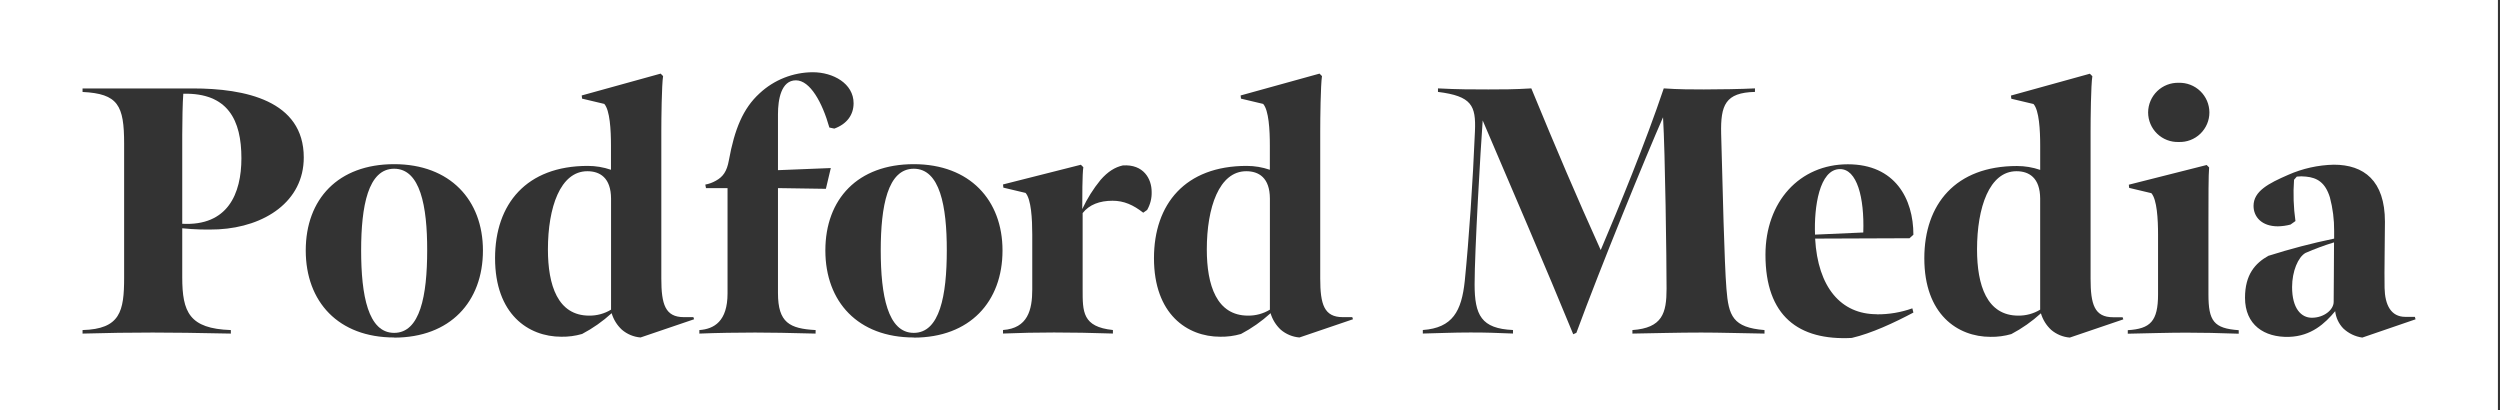
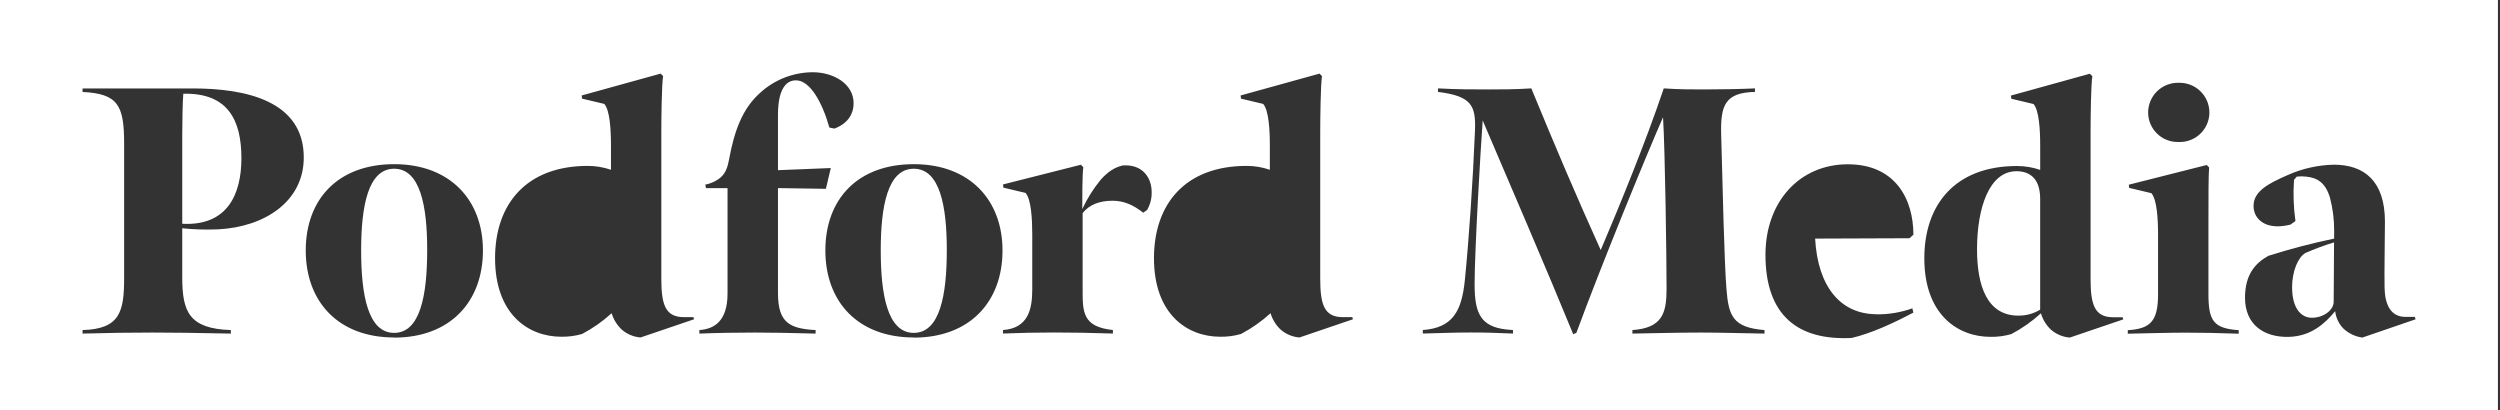
<svg xmlns="http://www.w3.org/2000/svg" width="195" height="32" viewBox="0 0 195 32" fill="none">
  <rect x="0" y="0" width="195" height="32" fill="#333333" stroke="none" />
-   <path d="M45.814 13.355C43.7 13.355 42.738 16.184 42.738 19.455C42.738 22.256 43.507 24.619 45.958 24.619C46.558 24.626 47.149 24.465 47.662 24.153V15.497C47.656 13.848 46.776 13.355 45.814 13.355Z" fill="white" />
-   <path d="M97.209 13.355C95.092 13.355 94.131 16.184 94.131 19.455C94.131 22.256 94.901 24.619 97.35 24.619C97.95 24.626 98.54 24.465 99.052 24.153V15.497C99.048 13.848 98.17 13.355 97.209 13.355Z" fill="white" />
  <path d="M71.274 13.161C69.239 13.161 68.698 16.074 68.698 19.536C68.698 23.054 69.248 25.964 71.274 25.964C73.3 25.964 73.85 23.054 73.85 19.536C73.856 16.074 73.311 13.161 71.274 13.161Z" fill="white" />
-   <path d="M143.523 13.189C141.9 13.189 141.488 16.183 141.572 18.3L145.336 18.134C145.429 15.387 144.84 13.189 143.523 13.189Z" fill="white" />
  <path d="M30.744 13.161C28.712 13.161 28.169 16.074 28.169 19.536C28.169 23.054 28.718 25.964 30.744 25.964C32.771 25.964 33.32 23.054 33.32 19.536C33.329 16.074 32.779 13.161 30.744 13.161Z" fill="white" />
  <path d="M0 0V32H194.838V0H0ZM169.942 6.458C170.252 6.449 170.56 6.502 170.848 6.614C171.137 6.725 171.401 6.894 171.624 7.109C171.846 7.324 172.024 7.581 172.146 7.865C172.268 8.15 172.331 8.456 172.333 8.766C172.334 9.076 172.272 9.383 172.151 9.669C172.029 9.955 171.852 10.213 171.629 10.429C171.406 10.645 171.141 10.813 170.851 10.924C170.561 11.035 170.252 11.086 169.942 11.075C169.632 11.086 169.323 11.034 169.034 10.923C168.744 10.812 168.48 10.644 168.257 10.428C168.034 10.213 167.857 9.954 167.736 9.669C167.615 9.383 167.553 9.076 167.553 8.766C167.555 8.456 167.619 8.15 167.741 7.866C167.862 7.582 168.04 7.324 168.262 7.109C168.485 6.894 168.748 6.726 169.036 6.614C169.325 6.503 169.633 6.449 169.942 6.458ZM17.044 17.888C16.101 17.93 15.155 17.902 14.215 17.806V21.625C14.215 24.344 14.765 25.636 18.006 25.745V26.02C15.012 25.965 13.831 25.939 11.908 25.939C10.094 25.939 8.418 25.965 6.439 26.02V25.745C9.38 25.664 9.682 24.29 9.682 21.652V11.21C9.682 8.216 9.214 7.31 6.439 7.173V6.898H15.04C19.105 6.898 23.694 7.832 23.694 12.284C23.694 15.718 20.644 17.695 17.044 17.888ZM30.744 26.323C26.404 26.323 23.848 23.548 23.848 19.536C23.848 15.525 26.377 12.805 30.744 12.805C35.112 12.805 37.669 15.608 37.669 19.536C37.669 23.543 35.106 26.334 30.744 26.334V26.323ZM49.963 26.323C49.426 26.28 48.917 26.068 48.508 25.718C48.13 25.368 47.854 24.923 47.709 24.43C47.012 25.066 46.237 25.611 45.402 26.05C44.876 26.203 44.329 26.275 43.781 26.265C41.206 26.265 38.615 24.507 38.615 20.139C38.615 15.907 41.062 12.94 45.842 12.94C46.459 12.939 47.072 13.042 47.656 13.243V11.346C47.656 10.137 47.572 8.598 47.134 8.105L45.402 7.693L45.374 7.446L51.53 5.742L51.721 5.935C51.611 6.649 51.583 9.259 51.583 10.275V21.732C51.583 23.739 51.886 24.737 53.343 24.737H54.084L54.14 24.902L49.963 26.323ZM63.614 26.02C61.416 25.965 60.208 25.939 58.892 25.939C57.576 25.939 55.887 25.965 54.55 26.02V25.745C55.704 25.664 56.748 25.059 56.748 22.889V14.672H55.067L55.013 14.398C55.303 14.345 55.582 14.243 55.837 14.097C56.387 13.795 56.696 13.383 56.853 12.502C57.293 10.086 57.952 8.463 59.244 7.283C60.37 6.231 61.852 5.642 63.393 5.634C64.985 5.634 66.58 6.514 66.58 8.051C66.58 8.959 66.058 9.674 65.078 10.03L64.691 9.948C64.142 7.997 63.189 6.265 62.081 6.265C60.929 6.265 60.682 7.768 60.682 8.903V13.273L64.803 13.108L64.419 14.728L60.682 14.672V22.861C60.682 25.168 61.588 25.636 63.62 25.745L63.614 26.02ZM71.274 26.323C66.932 26.323 64.378 23.548 64.378 19.536C64.378 15.525 66.904 12.805 71.274 12.805C75.644 12.805 78.196 15.608 78.196 19.536C78.196 23.543 75.642 26.334 71.274 26.334V26.323ZM89.475 16.377L89.172 16.591C88.402 15.988 87.67 15.658 86.781 15.658C85.766 15.658 84.968 15.96 84.446 16.619V22.554C84.446 24.312 84.418 25.494 86.807 25.741V26.016C85.24 25.96 83.51 25.934 82.218 25.934C80.926 25.934 79.583 25.96 78.235 26.016V25.741C80.166 25.604 80.516 24.174 80.516 22.582V18.289C80.516 17.081 80.433 15.542 79.995 15.048L78.263 14.636L78.235 14.387L84.307 12.85L84.5 13.041C84.416 13.537 84.416 15.514 84.416 16.31C84.796 15.493 85.276 14.728 85.846 14.031C86.423 13.372 86.972 13.041 87.576 12.904C89.198 12.794 89.829 13.949 89.829 14.964C89.846 15.459 89.723 15.948 89.475 16.377ZM101.357 26.323C100.82 26.28 100.31 26.068 99.9 25.718C99.524 25.367 99.249 24.923 99.104 24.43C98.406 25.065 97.631 25.61 96.796 26.05C96.27 26.203 95.724 26.275 95.176 26.265C92.6 26.265 90.01 24.507 90.01 20.139C90.01 15.907 92.454 12.94 97.236 12.94C97.853 12.939 98.465 13.042 99.048 13.243V11.346C99.048 10.137 98.966 8.598 98.526 8.105L96.796 7.693L96.769 7.446L102.922 5.742L103.115 5.935C103.006 6.649 102.978 9.259 102.978 10.275V21.732C102.978 23.739 103.281 24.737 104.736 24.737H105.478L105.532 24.902L101.357 26.323ZM137.631 26.02C135.761 25.992 134.169 25.939 132.694 25.939C130.908 25.939 129.045 25.992 127.328 26.02V25.745C129.664 25.58 129.992 24.428 129.992 22.526C129.992 20.219 129.883 11.921 129.717 9.146C128.455 12.005 124.856 20.796 122.958 25.96L122.712 26.072C120.679 21.099 117.711 14.228 115.65 9.395C115.487 11.618 115.019 19.588 115.019 22.17C115.019 24.587 115.541 25.632 118.013 25.741V26.016C116.448 25.96 116.081 25.934 114.688 25.934C113.295 25.934 112.327 25.988 110.98 26.016V25.741C113.315 25.576 114.002 24.258 114.251 21.923C114.579 18.652 114.882 14.196 115.047 10.219C115.128 8.24 114.8 7.497 112.162 7.169V6.894C113.665 6.976 114.91 6.976 116.09 6.976C117.079 6.976 118.151 6.976 119.443 6.894C121.447 11.756 122.933 15.246 124.856 19.504C126.283 16.154 128.371 11.071 129.773 6.894C130.9 6.976 132.027 6.976 132.905 6.976C134.031 6.976 135.873 6.948 136.888 6.894V7.169C134.581 7.222 134.197 8.184 134.25 10.438C134.362 14.587 134.499 20.526 134.662 22.526C134.828 24.642 135.158 25.548 137.631 25.745V26.02ZM146.388 24.518C147.333 24.526 148.273 24.368 149.163 24.05L149.245 24.38C147.742 25.177 145.976 26.001 144.437 26.359C140.288 26.574 137.706 24.655 137.706 19.875C137.706 15.726 140.372 12.814 144.134 12.814C147.817 12.814 149.245 15.505 149.245 18.308L148.942 18.583L141.58 18.611C141.791 22.421 143.604 24.509 146.379 24.509L146.388 24.518ZM161.443 26.331C160.906 26.288 160.396 26.076 159.987 25.726C159.611 25.376 159.336 24.931 159.191 24.438C158.493 25.074 157.717 25.619 156.882 26.059C156.355 26.211 155.809 26.284 155.261 26.274C152.685 26.274 150.097 24.516 150.097 20.148C150.097 15.915 152.542 12.949 157.322 12.949C157.939 12.948 158.552 13.05 159.135 13.252V11.354C159.135 10.146 159.054 8.607 158.614 8.113L156.882 7.701L156.856 7.454L163.009 5.75L163.203 5.943C163.091 6.658 163.065 9.268 163.065 10.283V21.741C163.065 23.747 163.366 24.745 164.823 24.745H165.564L165.619 24.911L161.443 26.331ZM174.621 26.029C173.029 25.973 171.792 25.947 170.5 25.947C169.208 25.947 167.313 26.001 165.967 26.029V25.754C167.725 25.645 168.328 25.067 168.328 22.951V18.308C168.328 17.1 168.246 15.561 167.806 15.067L166.074 14.655L166.049 14.406L172.121 12.87L172.312 13.061C172.258 13.556 172.258 15.589 172.258 17.265V22.951C172.258 25.039 172.67 25.617 174.619 25.754L174.621 26.029ZM184.26 26.331C183.703 26.254 183.184 26.004 182.775 25.617C182.422 25.25 182.2 24.777 182.144 24.271C181.348 25.233 180.275 26.222 178.545 26.276C176.613 26.331 175.111 25.342 175.111 23.226C175.111 21.412 175.907 20.534 176.924 19.957C178.613 19.421 180.328 18.972 182.063 18.611V18.006C182.069 17.125 181.958 16.247 181.732 15.396C181.376 14.241 180.743 13.857 179.863 13.775C179.626 13.747 179.387 13.747 179.15 13.775L178.935 14.022C178.857 15.096 178.894 16.175 179.045 17.242L178.661 17.516C178.338 17.602 178.005 17.648 177.671 17.654C176.409 17.654 175.776 16.911 175.776 16.059C175.776 14.906 176.959 14.301 178.47 13.642C179.596 13.143 180.81 12.872 182.041 12.846C184.376 12.846 186.025 14.082 186.025 17.295C186.025 18.669 185.969 21.142 185.997 22.462C186.025 23.782 186.491 24.715 187.617 24.715H188.36L188.414 24.906L184.26 26.331Z" fill="white" />
  <path d="M178.783 22.393C178.783 24.069 179.498 24.784 180.322 24.784C181.283 24.784 182.026 24.153 182.026 23.548C182.026 22.833 182.054 20.526 182.054 18.905C181.297 19.137 180.554 19.412 179.828 19.729C179.251 20.058 178.783 21.157 178.783 22.393Z" fill="white" />
  <path d="M14.297 7.311C14.243 7.997 14.215 9.481 14.215 10.53V17.454C17.759 17.647 18.83 15.119 18.83 12.344C18.83 9.377 17.787 7.231 14.297 7.311Z" fill="white" />
  <path d="M157.287 13.355C155.171 13.355 154.209 16.184 154.209 19.455C154.209 22.256 154.978 24.619 157.429 24.619C158.029 24.626 158.62 24.465 159.133 24.153V15.497C159.127 13.848 158.249 13.355 157.287 13.355Z" fill="white" />
</svg>